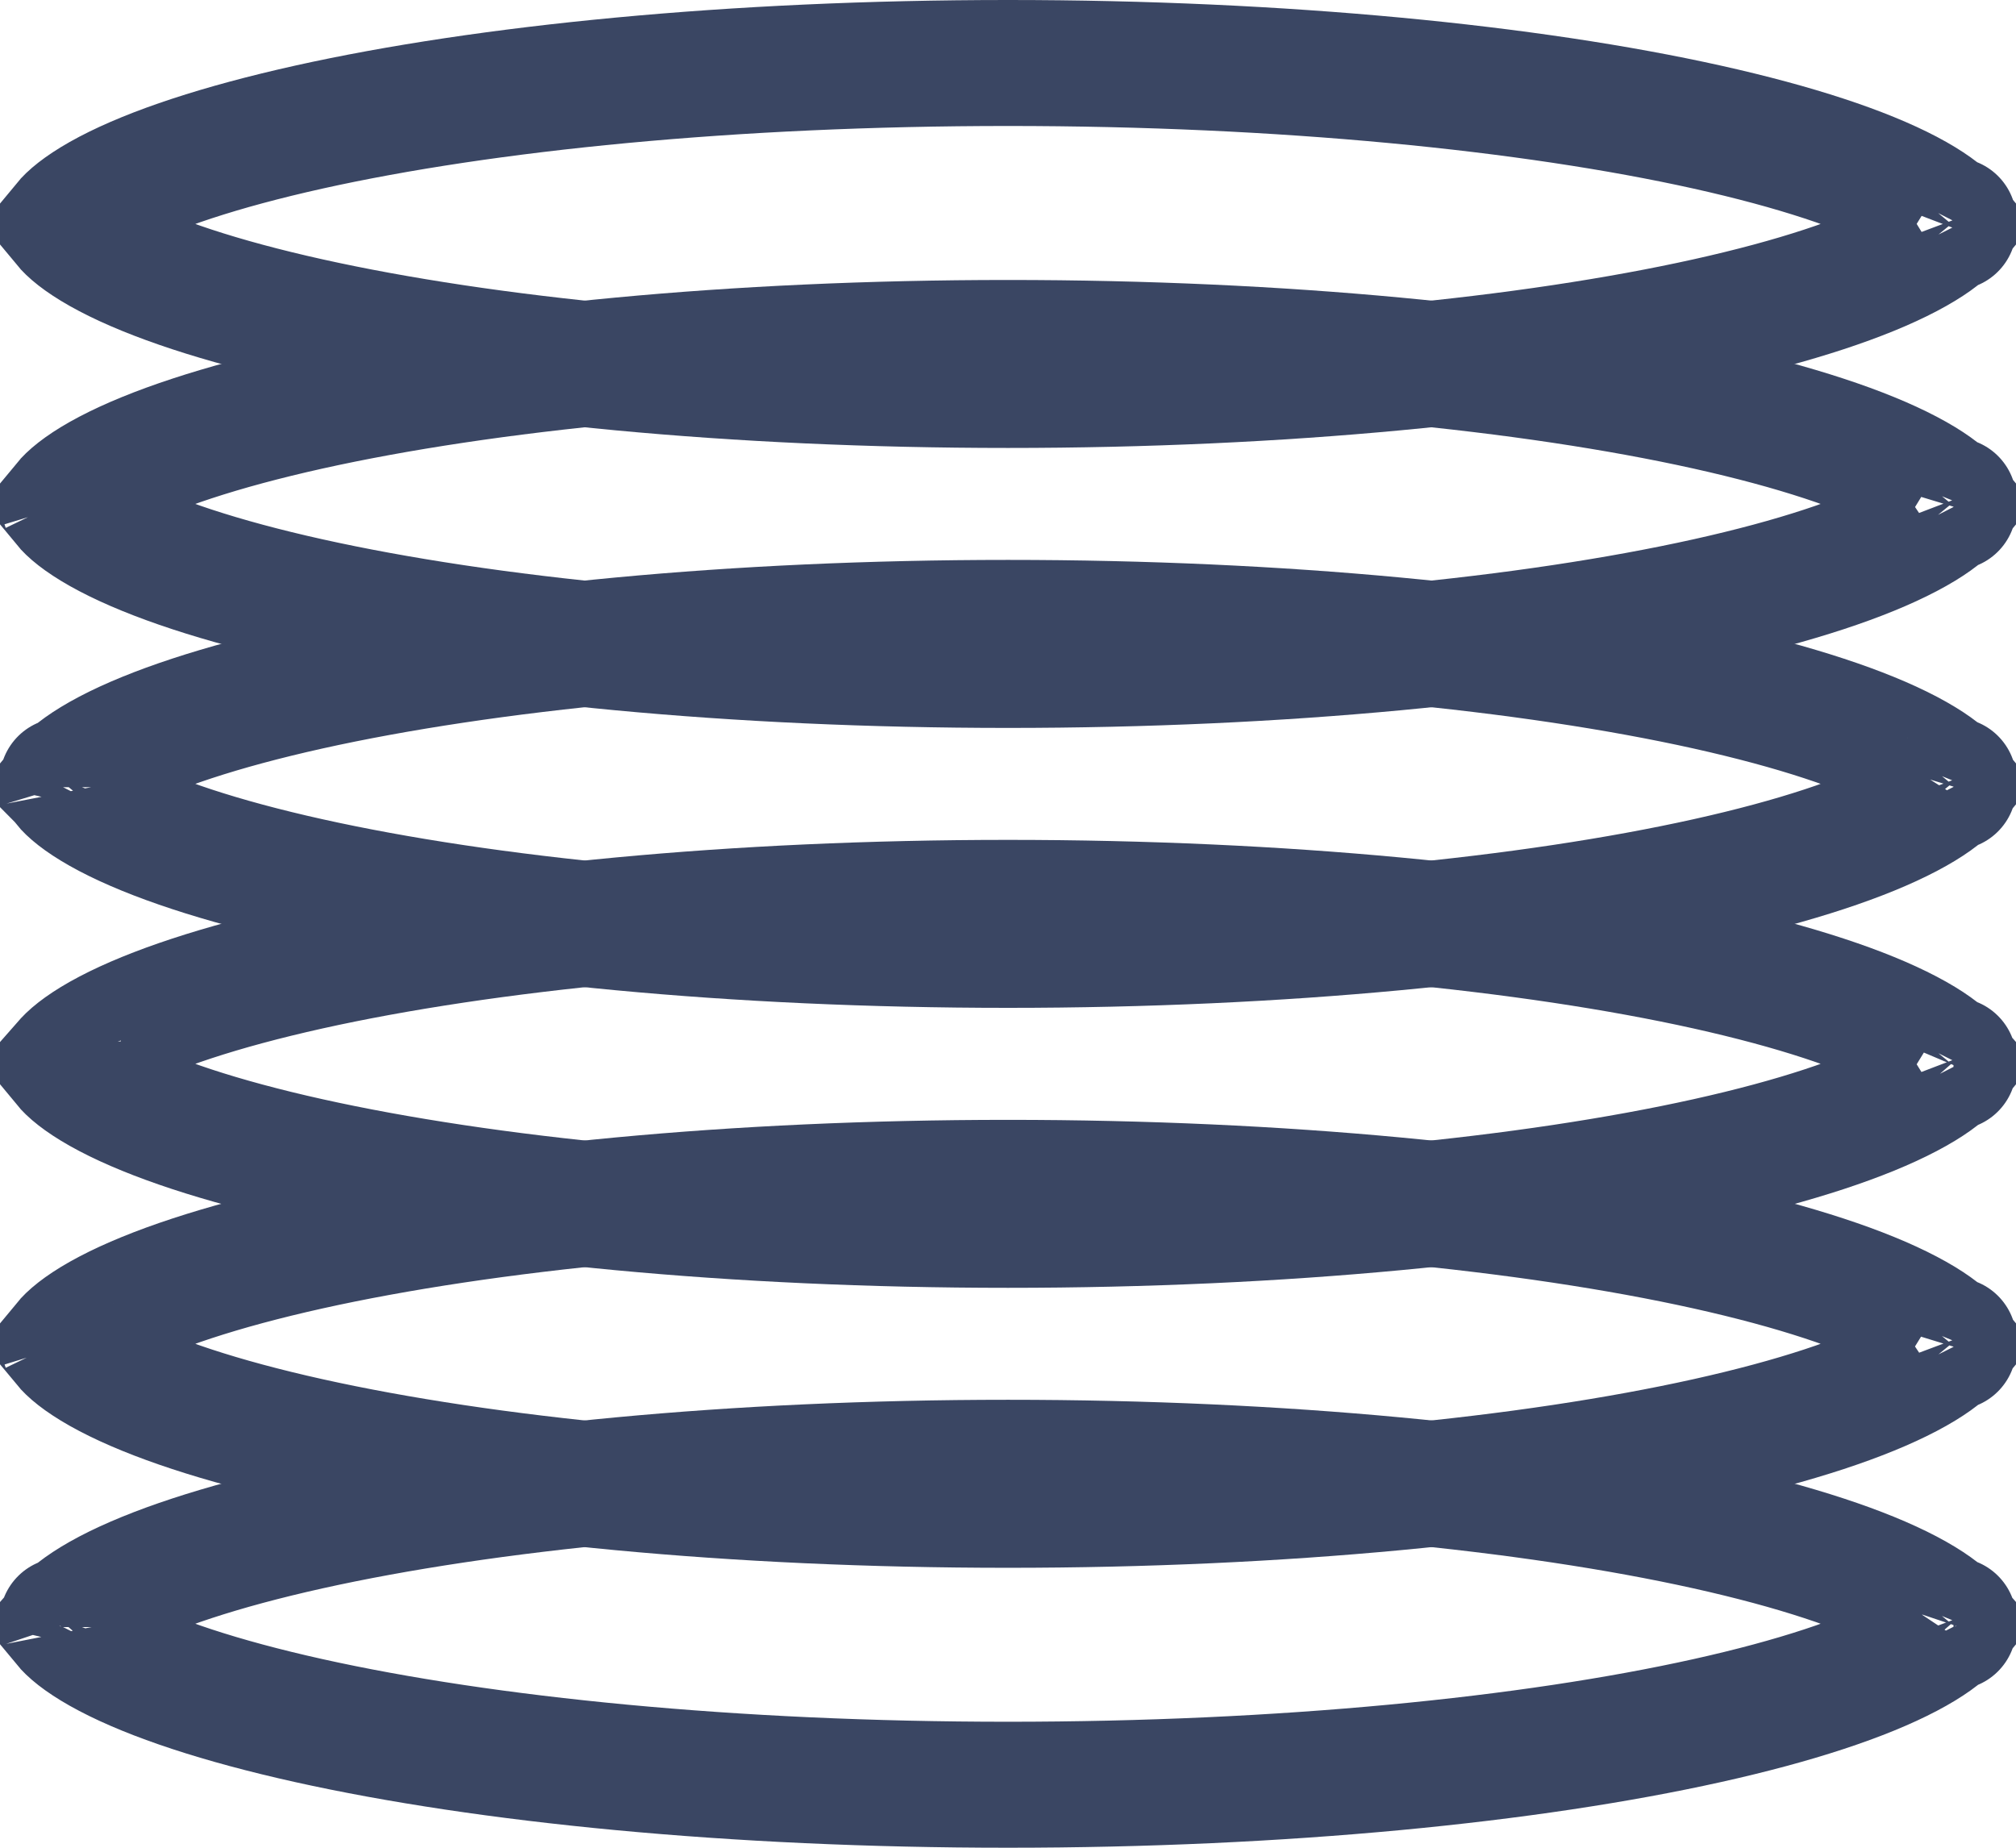
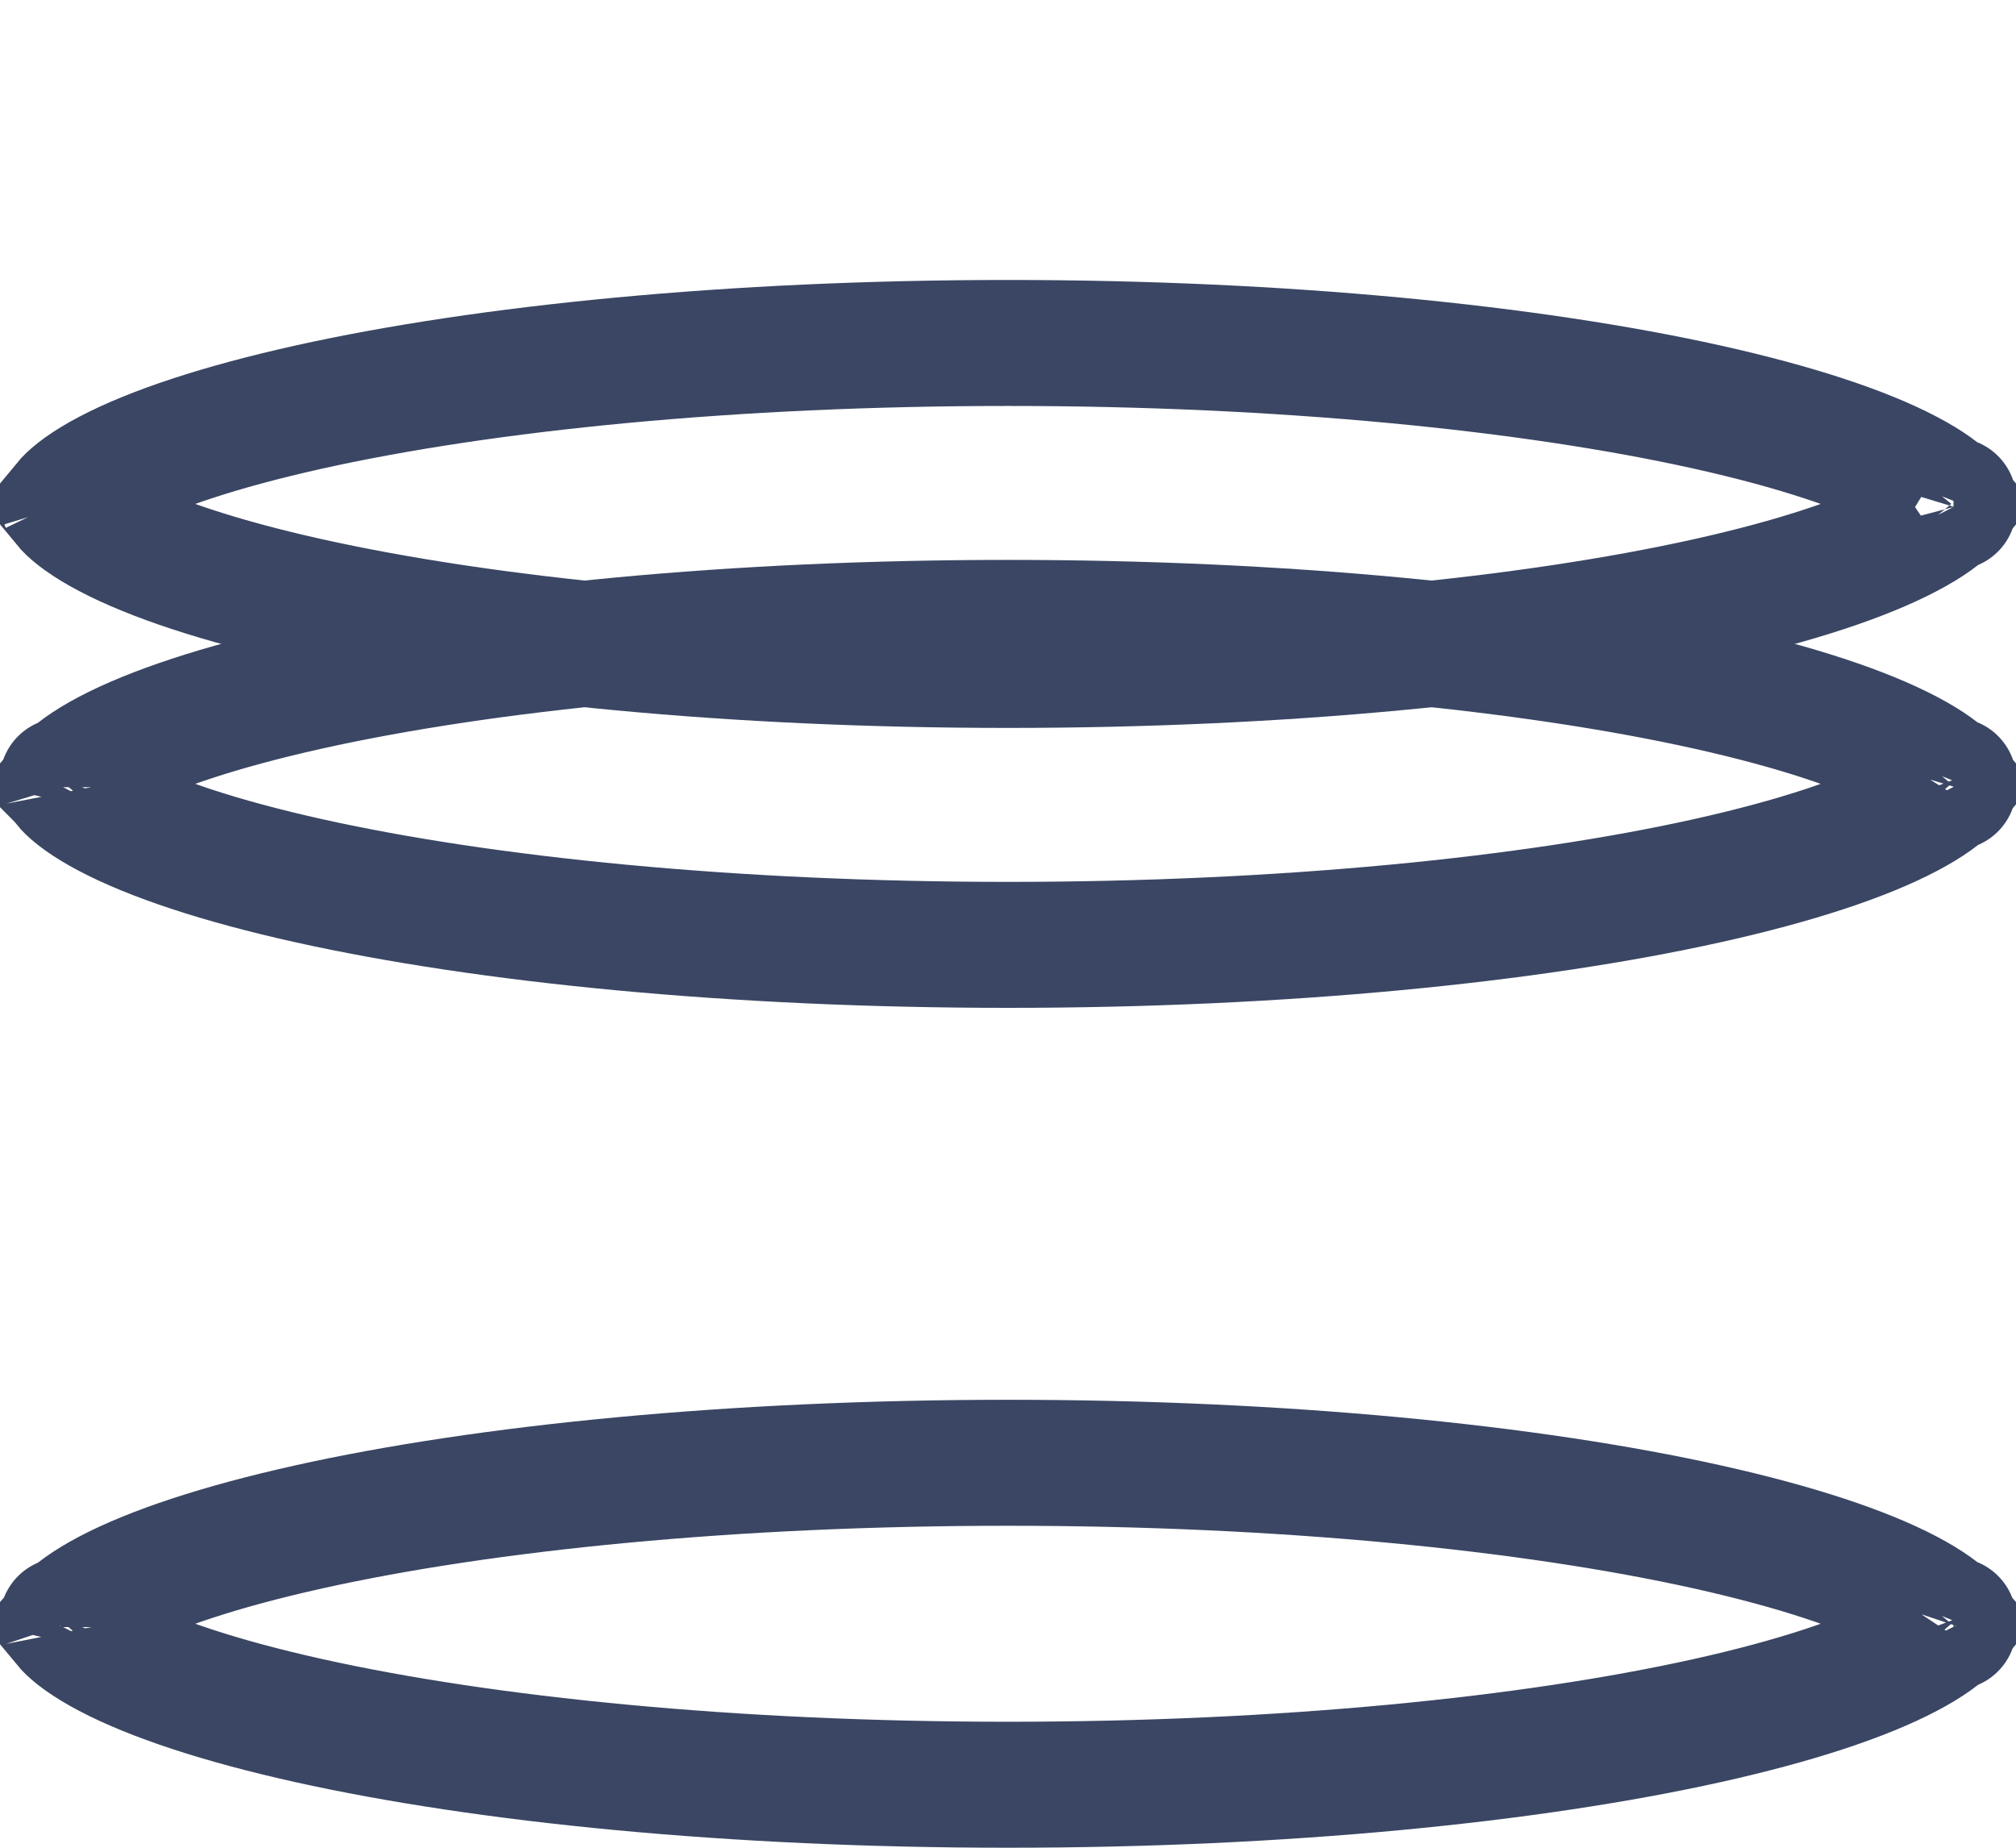
<svg xmlns="http://www.w3.org/2000/svg" width="48" height="44" viewBox="0 0 48 44" fill="none">
  <path d="M46.512 38.587C46.513 38.586 46.512 38.588 46.51 38.593C46.511 38.589 46.512 38.587 46.512 38.587ZM46.409 38.608C46.429 38.63 46.446 38.65 46.46 38.666C46.446 38.683 46.429 38.703 46.409 38.725C46.249 38.899 45.94 39.139 45.416 39.414C44.372 39.963 42.761 40.503 40.645 40.973C36.437 41.908 30.552 42.5 24 42.5C17.448 42.5 11.563 41.908 7.355 40.973C5.239 40.503 3.628 39.963 2.584 39.414C2.06 39.139 1.751 38.899 1.591 38.725C1.57 38.703 1.554 38.683 1.54 38.666C1.554 38.65 1.57 38.63 1.591 38.608C1.751 38.434 2.06 38.194 2.584 37.918C3.628 37.369 5.239 36.83 7.355 36.359C11.563 35.424 17.448 34.833 24 34.833C30.552 34.833 36.437 35.424 40.645 36.359C42.761 36.83 44.372 37.369 45.416 37.918C45.94 38.194 46.249 38.434 46.409 38.608ZM1.488 38.587C1.488 38.587 1.489 38.589 1.49 38.593C1.488 38.588 1.488 38.586 1.488 38.587ZM1.488 38.746C1.488 38.746 1.488 38.744 1.49 38.74C1.489 38.744 1.488 38.746 1.488 38.746ZM46.51 38.74C46.512 38.744 46.513 38.746 46.512 38.746C46.512 38.746 46.511 38.744 46.51 38.74Z" stroke="#3A4663" stroke-width="3" />
-   <path d="M46.512 31.92C46.513 31.92 46.512 31.922 46.51 31.927C46.511 31.922 46.512 31.92 46.512 31.92ZM46.409 31.942C46.429 31.964 46.446 31.983 46.46 32C46.446 32.017 46.429 32.037 46.409 32.059C46.249 32.233 45.94 32.473 45.416 32.748C44.372 33.297 42.761 33.837 40.645 34.307C36.437 35.242 30.552 35.834 24 35.834C17.448 35.834 11.563 35.242 7.355 34.307C5.239 33.837 3.628 33.297 2.584 32.748C2.06 32.473 1.751 32.233 1.591 32.059C1.57 32.037 1.554 32.017 1.54 32C1.554 31.983 1.57 31.964 1.591 31.942C1.751 31.767 2.06 31.527 2.584 31.252C3.628 30.703 5.239 30.164 7.355 29.693C11.563 28.758 17.448 28.167 24 28.167C30.552 28.167 36.437 28.758 40.645 29.693C42.761 30.164 44.372 30.703 45.416 31.252C45.94 31.527 46.249 31.767 46.409 31.942ZM1.488 31.92C1.488 31.92 1.489 31.922 1.49 31.927C1.488 31.922 1.488 31.92 1.488 31.92ZM1.488 32.08C1.488 32.08 1.488 32.078 1.49 32.074C1.489 32.078 1.488 32.08 1.488 32.08ZM46.51 32.074C46.512 32.078 46.513 32.08 46.512 32.08C46.512 32.08 46.511 32.078 46.51 32.074Z" stroke="#3A4663" stroke-width="3" />
-   <path d="M46.512 25.253C46.513 25.253 46.512 25.255 46.51 25.259C46.511 25.256 46.512 25.253 46.512 25.253ZM46.409 25.275C46.429 25.297 46.446 25.317 46.46 25.333C46.446 25.35 46.429 25.37 46.409 25.392C46.249 25.566 45.94 25.806 45.416 26.081C44.372 26.63 42.761 27.17 40.645 27.64C36.437 28.575 30.552 29.167 24 29.167C17.448 29.167 11.563 28.575 7.355 27.64C5.239 27.17 3.628 26.63 2.584 26.081C2.06 25.806 1.751 25.566 1.591 25.392C1.57 25.37 1.554 25.35 1.54 25.333C1.554 25.317 1.57 25.297 1.591 25.275C1.751 25.101 2.06 24.86 2.584 24.585C3.628 24.036 5.239 23.497 7.355 23.026C11.563 22.091 17.448 21.5 24 21.5C30.552 21.5 36.437 22.091 40.645 23.026C42.761 23.497 44.372 24.036 45.416 24.585C45.94 24.86 46.249 25.101 46.409 25.275ZM1.488 25.253C1.488 25.253 1.489 25.256 1.49 25.259C1.488 25.255 1.488 25.253 1.488 25.253ZM1.488 25.413C1.488 25.413 1.488 25.411 1.49 25.407C1.489 25.411 1.488 25.413 1.488 25.413ZM46.51 25.407C46.512 25.411 46.513 25.413 46.512 25.413C46.512 25.413 46.511 25.411 46.51 25.407Z" stroke="#3A4663" stroke-width="3" />
  <path d="M46.512 18.587C46.513 18.586 46.512 18.588 46.51 18.593C46.511 18.588 46.512 18.587 46.512 18.587ZM46.409 18.608C46.429 18.63 46.446 18.649 46.46 18.666C46.446 18.683 46.429 18.703 46.409 18.725C46.249 18.899 45.94 19.139 45.416 19.414C44.372 19.963 42.761 20.503 40.645 20.973C36.437 21.908 30.552 22.5 24 22.5C17.448 22.5 11.563 21.908 7.355 20.973C5.239 20.503 3.628 19.963 2.584 19.414C2.06 19.139 1.751 18.899 1.591 18.725C1.57 18.703 1.554 18.683 1.54 18.666C1.554 18.649 1.57 18.63 1.591 18.608C1.751 18.433 2.06 18.194 2.584 17.918C3.628 17.369 5.239 16.83 7.355 16.359C11.563 15.424 17.448 14.833 24 14.833C30.552 14.833 36.437 15.424 40.645 16.359C42.761 16.83 44.372 17.369 45.416 17.918C45.94 18.194 46.249 18.433 46.409 18.608ZM1.488 18.587C1.488 18.587 1.489 18.588 1.49 18.593C1.488 18.588 1.488 18.586 1.488 18.587ZM1.488 18.746C1.488 18.746 1.488 18.744 1.49 18.74C1.489 18.744 1.488 18.746 1.488 18.746ZM46.51 18.74C46.512 18.744 46.513 18.746 46.512 18.746C46.512 18.746 46.511 18.744 46.51 18.74Z" stroke="#3A4663" stroke-width="3" />
-   <path d="M46.512 11.92C46.513 11.92 46.512 11.922 46.51 11.927C46.511 11.922 46.512 11.92 46.512 11.92ZM46.409 11.942C46.429 11.964 46.446 11.983 46.46 12C46.446 12.017 46.429 12.037 46.409 12.059C46.249 12.233 45.94 12.473 45.416 12.748C44.372 13.297 42.761 13.837 40.645 14.307C36.437 15.242 30.552 15.834 24 15.834C17.448 15.834 11.563 15.242 7.355 14.307C5.239 13.837 3.628 13.297 2.584 12.748C2.06 12.473 1.751 12.233 1.591 12.059C1.57 12.037 1.554 12.017 1.54 12C1.554 11.983 1.57 11.964 1.591 11.942C1.751 11.768 2.06 11.527 2.584 11.252C3.628 10.703 5.239 10.164 7.355 9.693C11.563 8.758 17.448 8.167 24 8.167C30.552 8.167 36.437 8.758 40.645 9.693C42.761 10.164 44.372 10.703 45.416 11.252C45.94 11.527 46.249 11.768 46.409 11.942ZM1.488 11.92C1.488 11.92 1.489 11.922 1.49 11.927C1.488 11.922 1.488 11.92 1.488 11.92ZM1.488 12.08C1.488 12.08 1.488 12.078 1.49 12.074C1.489 12.078 1.488 12.08 1.488 12.08ZM46.51 12.074C46.512 12.078 46.513 12.08 46.512 12.08C46.512 12.08 46.511 12.078 46.51 12.074Z" stroke="#3A4663" stroke-width="3" />
-   <path d="M46.512 5.253C46.513 5.253 46.512 5.255 46.51 5.259C46.511 5.255 46.512 5.253 46.512 5.253ZM46.409 5.275C46.429 5.297 46.446 5.316 46.46 5.333C46.446 5.35 46.429 5.37 46.409 5.392C46.249 5.566 45.94 5.806 45.416 6.081C44.372 6.63 42.761 7.17 40.645 7.64C36.437 8.575 30.552 9.167 24 9.167C17.448 9.167 11.563 8.575 7.355 7.64C5.239 7.17 3.628 6.63 2.584 6.081C2.06 5.806 1.751 5.566 1.591 5.392C1.57 5.37 1.554 5.35 1.54 5.333C1.554 5.316 1.57 5.297 1.591 5.275C1.751 5.101 2.06 4.861 2.584 4.585C3.628 4.036 5.239 3.497 7.355 3.026C11.563 2.091 17.448 1.5 24 1.5C30.552 1.5 36.437 2.091 40.645 3.026C42.761 3.497 44.372 4.036 45.416 4.585C45.94 4.861 46.249 5.101 46.409 5.275ZM1.488 5.253C1.488 5.253 1.489 5.255 1.49 5.259C1.488 5.255 1.488 5.253 1.488 5.253ZM1.488 5.413C1.488 5.413 1.488 5.411 1.49 5.407C1.489 5.411 1.488 5.413 1.488 5.413ZM46.51 5.407C46.512 5.411 46.513 5.413 46.512 5.413C46.512 5.413 46.511 5.411 46.51 5.407Z" stroke="#3A4663" stroke-width="3" />
+   <path d="M46.512 11.92C46.513 11.92 46.512 11.922 46.51 11.927C46.511 11.922 46.512 11.92 46.512 11.92ZM46.409 11.942C46.429 11.964 46.446 11.983 46.46 12C46.446 12.017 46.429 12.037 46.409 12.059C46.249 12.233 45.94 12.473 45.416 12.748C44.372 13.297 42.761 13.837 40.645 14.307C36.437 15.242 30.552 15.834 24 15.834C17.448 15.834 11.563 15.242 7.355 14.307C5.239 13.837 3.628 13.297 2.584 12.748C2.06 12.473 1.751 12.233 1.591 12.059C1.57 12.037 1.554 12.017 1.54 12C1.554 11.983 1.57 11.964 1.591 11.942C1.751 11.768 2.06 11.527 2.584 11.252C3.628 10.703 5.239 10.164 7.355 9.693C11.563 8.758 17.448 8.167 24 8.167C30.552 8.167 36.437 8.758 40.645 9.693C42.761 10.164 44.372 10.703 45.416 11.252C45.94 11.527 46.249 11.768 46.409 11.942ZM1.488 11.92C1.488 11.92 1.489 11.922 1.49 11.927C1.488 11.922 1.488 11.92 1.488 11.92ZM1.488 12.08C1.488 12.08 1.488 12.078 1.49 12.074C1.489 12.078 1.488 12.08 1.488 12.08ZM46.51 12.074C46.512 12.078 46.513 12.08 46.512 12.08C46.512 12.08 46.511 12.078 46.51 12.074" stroke="#3A4663" stroke-width="3" />
</svg>